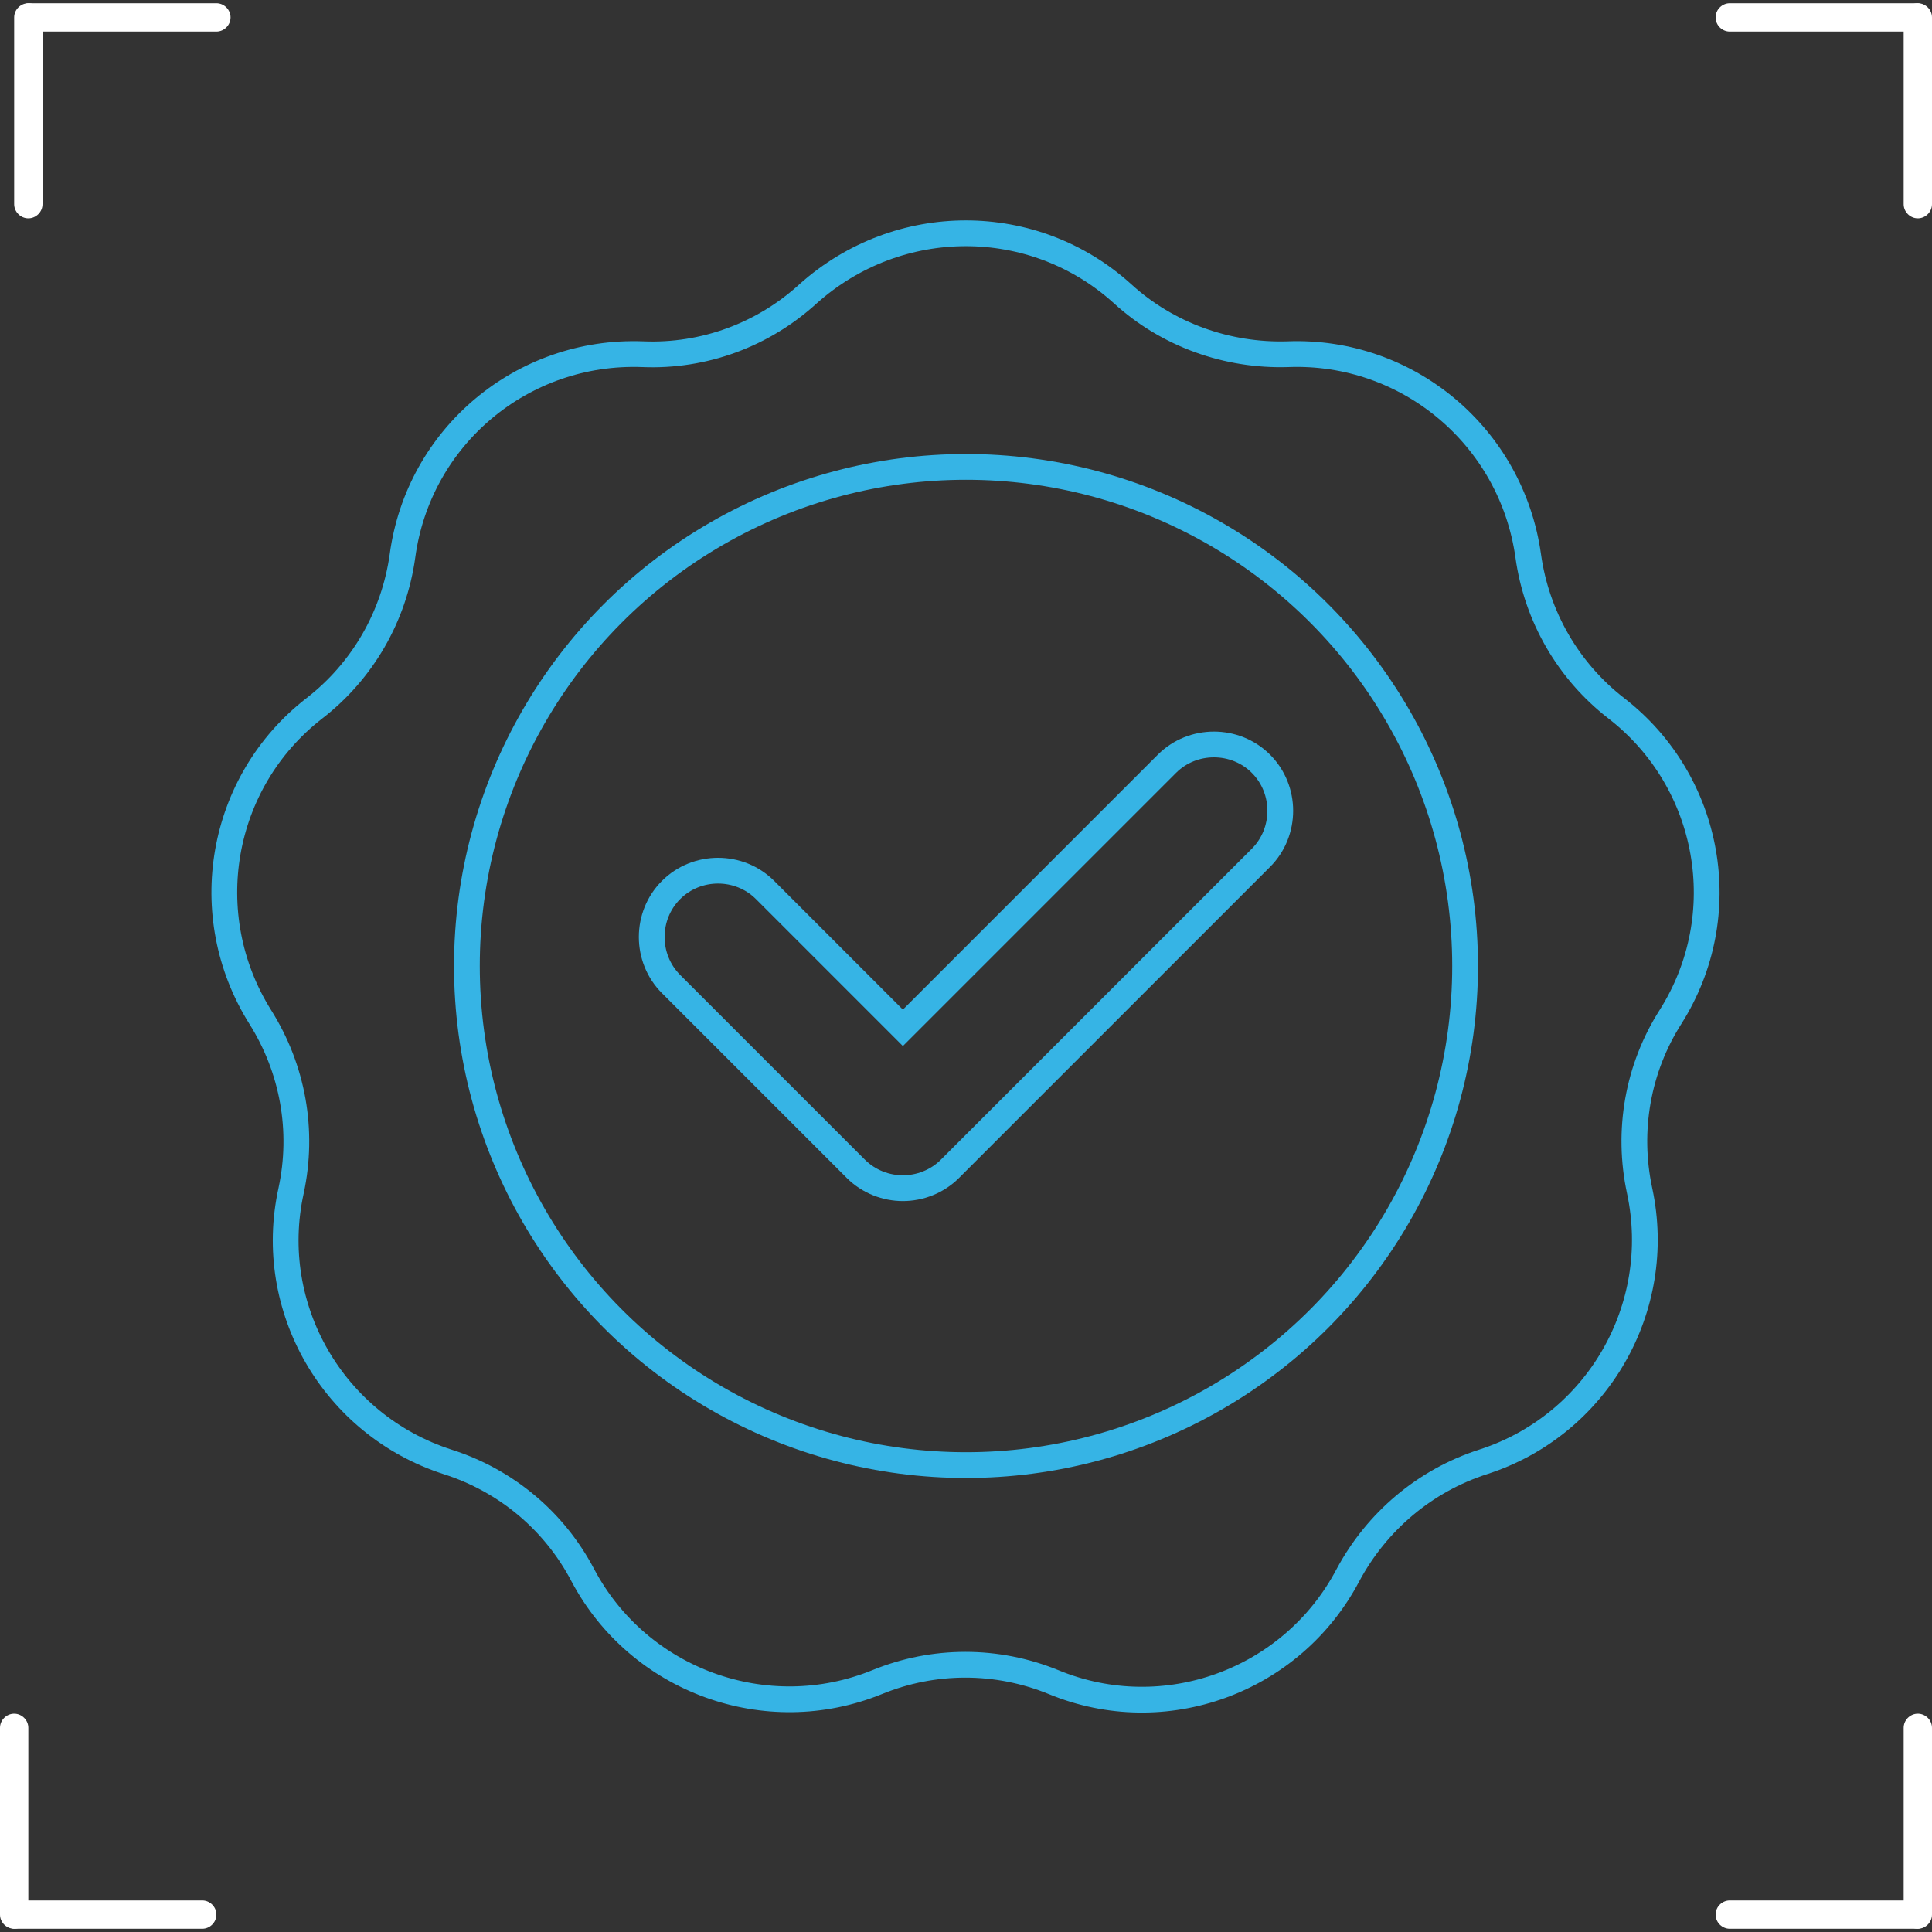
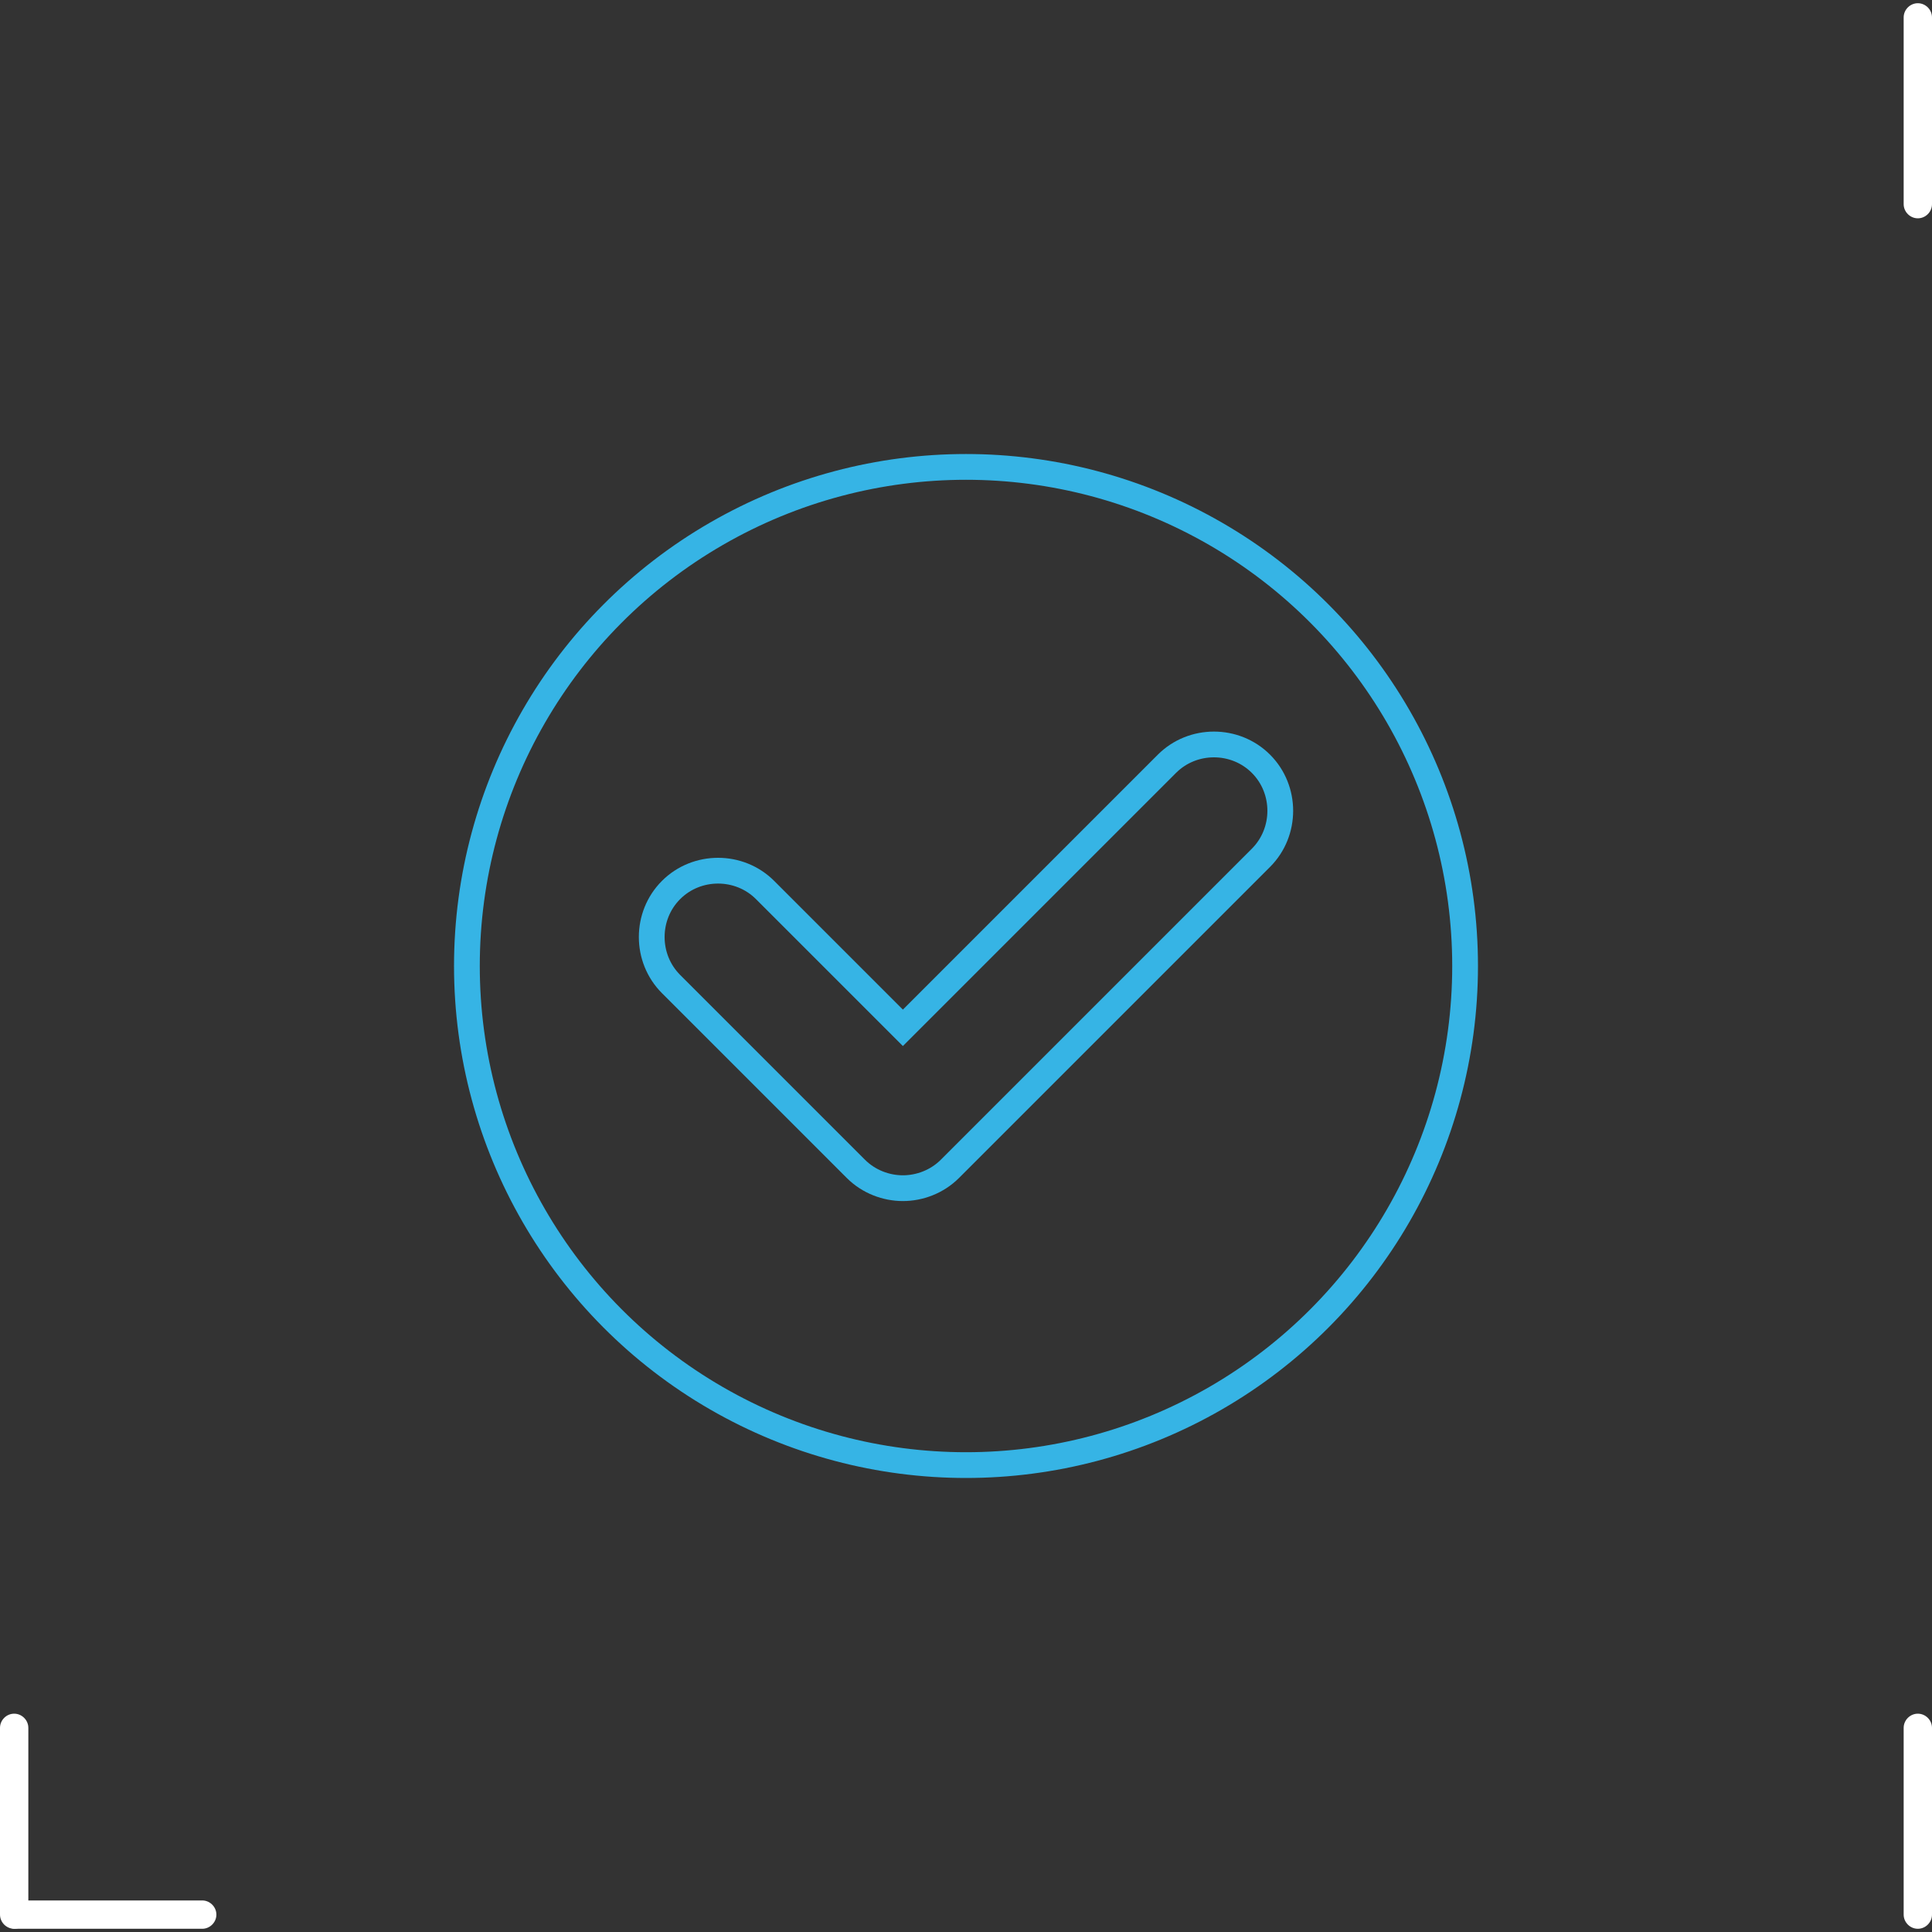
<svg xmlns="http://www.w3.org/2000/svg" x="0px" y="0px" viewBox="0 0 300 300" style="enable-background:new 0 0 300 300;" xml:space="preserve">
  <rect x="0" y="0" width="300" height="300" fill="#333333" stroke="none" />
  <style type="text/css"> .st0{fill:#FFFFFF;} .st1{fill:none;stroke:#36B4E5;stroke-width:4;stroke-miterlimit:10;} </style>
  <g id="Layer_1">
    <g>
      <g>
-         <path class="st0" d="M4.4,33.9c-1.2,0-2.2-1-2.2-2.2v-29c0-1.2,1-2.2,2.2-2.2s2.2,1,2.2,2.2v29C6.6,32.9,5.6,33.9,4.4,33.9z" />
-       </g>
+         </g>
      <g>
-         <path class="st0" d="M33.6,4.9h-29c-1.2,0-2.2-1-2.2-2.2s1-2.2,2.2-2.2h29c1.2,0,2.2,1,2.2,2.2S34.8,4.9,33.6,4.9z" />
-       </g>
+         </g>
      <g>
        <path class="st0" d="M297.8,33.9c-1.2,0-2.2-1-2.2-2.2v-29c0-1.2,1-2.2,2.2-2.2s2.2,1,2.2,2.2v29C300,32.9,299,33.9,297.8,33.9z" />
      </g>
      <g>
-         <path class="st0" d="M297.6,4.9h-29c-1.2,0-2.2-1-2.2-2.2s1-2.2,2.2-2.2h29c1.2,0,2.2,1,2.2,2.2S298.8,4.9,297.6,4.9z" />
-       </g>
+         </g>
      <g>
        <path class="st0" d="M297.8,299.5c-1.2,0-2.2-1-2.2-2.2v-29c0-1.2,1-2.2,2.2-2.2s2.2,1,2.2,2.2v29 C300,298.5,299,299.5,297.8,299.5z" />
      </g>
      <g>
-         <path class="st0" d="M297.6,299.5h-29c-1.2,0-2.2-1-2.2-2.2s1-2.2,2.2-2.2h29c1.2,0,2.2,1,2.2,2.2S298.8,299.5,297.6,299.5z" />
-       </g>
+         </g>
      <g>
        <path class="st0" d="M2.2,299.5c-1.2,0-2.2-1-2.2-2.2v-29c0-1.2,1-2.2,2.2-2.2s2.2,1,2.2,2.2v29C4.4,298.5,3.4,299.5,2.2,299.5z" />
      </g>
      <g>
        <path class="st0" d="M31.4,299.5h-29c-1.2,0-2.2-1-2.2-2.2s1-2.2,2.2-2.2h29c1.2,0,2.2,1,2.2,2.2S32.6,299.5,31.4,299.5z" />
      </g>
    </g>
  </g>
  <g id="Layer_2">
    <g>
      <circle class="st1" cx="150" cy="150" r="77.5" />
      <g>
        <path class="st1" d="M140.2,184.5c-2.6,0-5.3-1-7.3-3l-28.7-28.7c-4-4-4-10.6,0-14.6c4-4,10.6-4,14.6,0l21.4,21.4l41-41 c4-4,10.6-4,14.6,0c4,4,4,10.6,0,14.6l-48.3,48.3C145.5,183.5,142.8,184.5,140.2,184.5z" />
      </g>
-       <path class="st1" d="M174.3,45.6L174.3,45.6c7,6.4,16.3,9.7,25.7,9.4h0c18.6-0.7,34.7,12.8,37.3,31.3l0,0 c1.3,9.4,6.2,17.9,13.7,23.7l0,0c14.7,11.4,18.4,32.1,8.4,47.9l0,0c-5.1,8-6.8,17.7-4.8,27v0c3.9,18.2-6.6,36.4-24.3,42.1l0,0 c-9,2.9-16.5,9.2-21,17.6l0,0c-8.7,16.5-28.5,23.7-45.7,16.6l0,0c-8.8-3.6-18.6-3.6-27.4,0l0,0c-17.2,7-37-0.2-45.7-16.6l0,0 c-4.4-8.4-11.9-14.7-21-17.6l0,0c-17.7-5.7-28.3-23.9-24.3-42.1l0,0c2-9.3,0.3-18.9-4.8-27l0,0c-9.9-15.8-6.3-36.5,8.4-47.9l0,0 c7.5-5.8,12.4-14.3,13.7-23.7l0,0c2.5-18.5,18.6-32,37.3-31.3h0c9.5,0.4,18.7-3,25.7-9.4l0,0C139.5,33.1,160.5,33.1,174.3,45.6z" />
    </g>
  </g>
</svg>